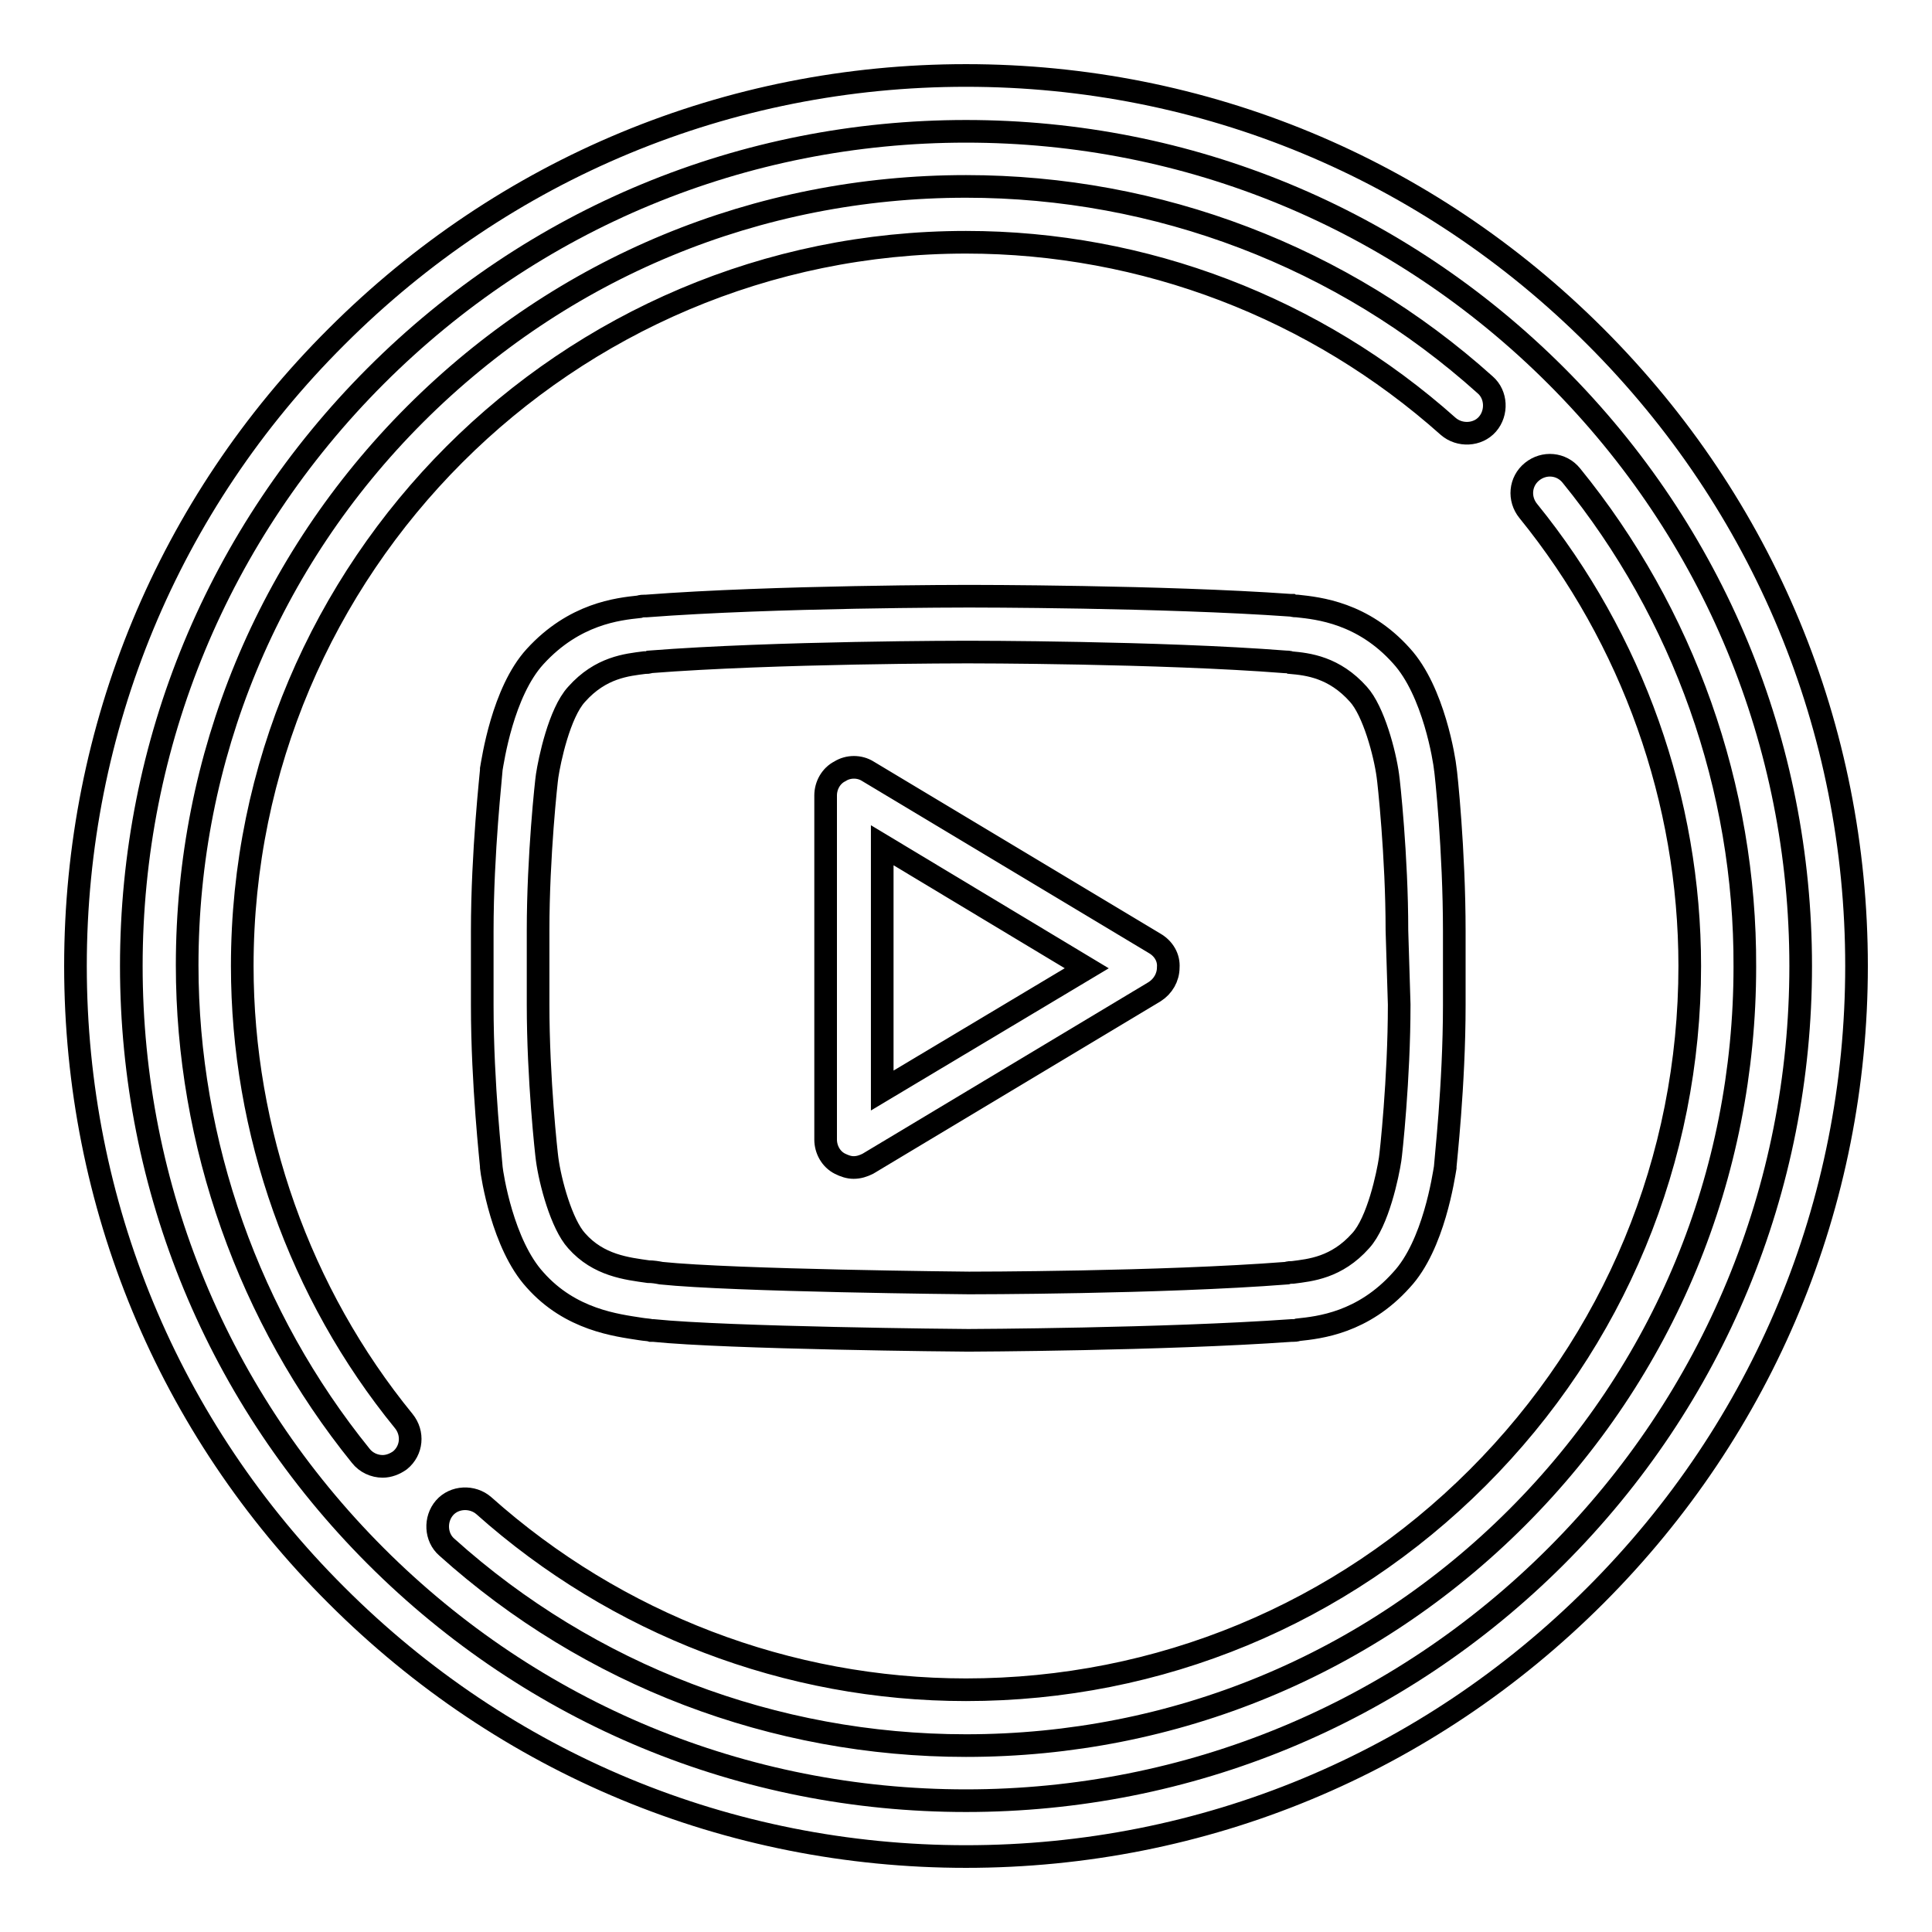
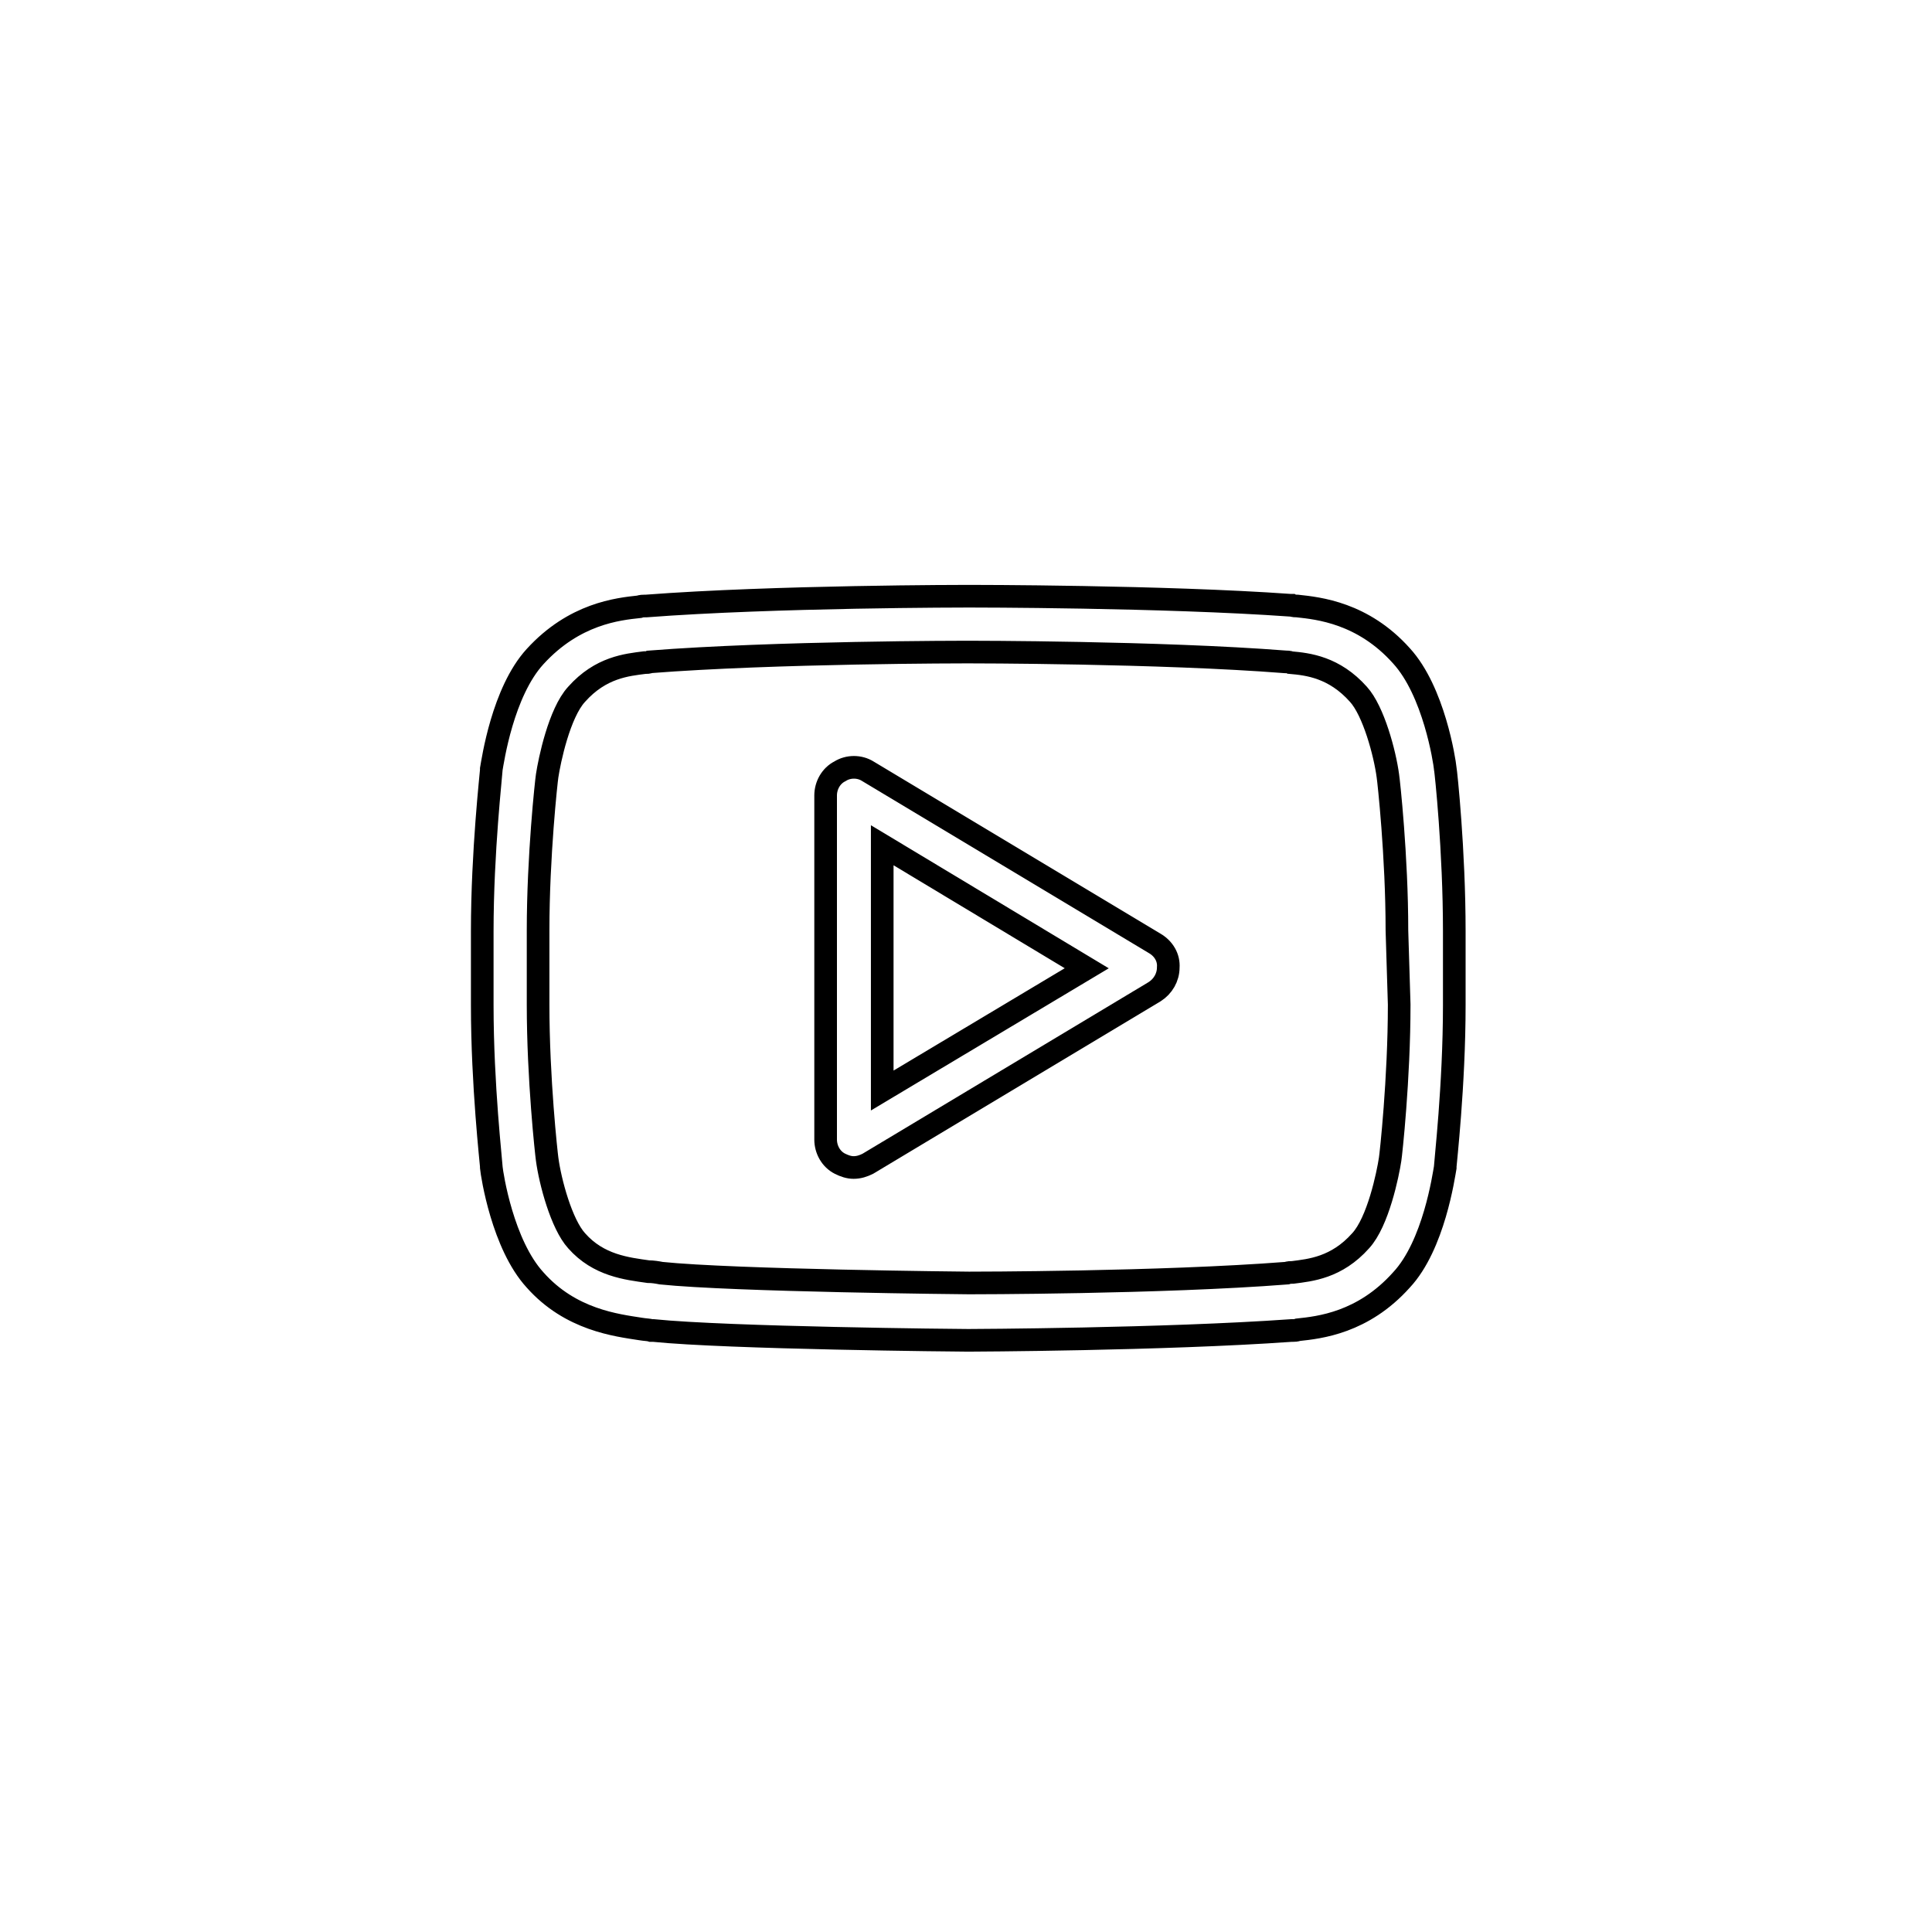
<svg xmlns="http://www.w3.org/2000/svg" version="1.1" x="0px" y="0px" viewBox="0 0 256 256" enable-background="new 0 0 256 256" xml:space="preserve">
  <g>
    <g>
      <g>
-         <path stroke-width="3" fill-opacity="0" stroke="#000000" d="M211.4,44.6C189.1,22.3,159.5,10,128,10c-31.5,0-61.1,12.3-83.4,34.6C22.3,66.8,10,96.5,10,128c0,31.5,12.3,61.2,34.6,83.4C66.9,233.7,96.5,246,128,246c31.5,0,61.1-12.3,83.4-34.6c22.3-22.3,34.6-51.9,34.6-83.4C246,96.5,233.7,66.9,211.4,44.6z M206.2,206.2c-20.9,20.9-48.7,32.4-78.2,32.4c-29.5,0-57.3-11.5-78.2-32.4c-20.9-20.9-32.4-48.7-32.4-78.2c0-29.5,11.5-57.3,32.4-78.2C70.7,28.9,98.5,17.4,128,17.4c29.5,0,57.3,11.5,78.2,32.4c20.9,20.9,32.4,48.7,32.4,78.2C238.6,157.5,227.1,185.3,206.2,206.2z" />
-         <path stroke-width="3" fill-opacity="0" stroke="#000000" d="M208.2,63c-1.3-1.6-3.6-1.8-5.2-0.5c-1.6,1.3-1.8,3.6-0.5,5.2c13.8,17,21.4,38.4,21.4,60.3c0,25.6-10,49.7-28.1,67.8c-18.1,18.1-42.2,28.1-67.8,28.1c-23.6,0-46.3-8.7-63.9-24.4c-1.5-1.3-3.9-1.2-5.2,0.3c-1.3,1.5-1.2,3.9,0.3,5.2c18.9,17,43.4,26.3,68.8,26.3c27.6,0,53.5-10.7,73-30.2s30.2-45.4,30.2-73C231.3,104.4,223.1,81.3,208.2,63z" />
-         <path stroke-width="3" fill-opacity="0" stroke="#000000" d="M32.1,128c0-52.9,43-95.9,95.9-95.9c23.6,0,46.3,8.7,63.9,24.4c1.5,1.3,3.9,1.2,5.2-0.3c1.3-1.5,1.2-3.9-0.3-5.2c-18.9-17-43.4-26.3-68.8-26.3c-27.6,0-53.5,10.7-73,30.2c-19.5,19.5-30.2,45.4-30.2,73c0,23.6,8.2,46.7,23,65c0.7,0.9,1.8,1.4,2.9,1.4c0.8,0,1.6-0.3,2.3-0.8c1.6-1.3,1.8-3.6,0.5-5.2C39.7,171.4,32.1,149.9,32.1,128z" />
        <path stroke-width="3" fill-opacity="0" stroke="#000000" d="M191.5,101.8c-0.1-1-1.5-10.2-5.8-14.9c-5.1-5.7-11-6.3-13.8-6.6c-0.2,0-0.5,0-0.7-0.1c0,0-0.1,0-0.2,0C154.2,79,128.7,79,128.4,79h0c-0.3,0-25.8,0-42.8,1.3c0,0-0.1,0-0.2,0c-0.2,0-0.4,0-0.7,0.1c-2.8,0.3-8.6,0.9-13.8,6.6c-4.3,4.7-5.6,13.8-5.8,14.9c0,0,0,0,0,0.1c0,0.4-1.2,10.8-1.2,21.4v9.8c0,10.6,1.2,21,1.2,21.4c0,0,0,0,0,0.1c0.1,1,1.5,10.2,5.8,14.9c4.7,5.3,10.8,6,14,6.5c0.6,0.1,1.1,0.1,1.4,0.2c0.1,0,0.2,0,0.3,0c9.8,1,40.3,1.3,41.7,1.3c0.3,0,25.9-0.1,42.8-1.3c0.1,0,0.1,0,0.2,0c0.2,0,0.4,0,0.7-0.1c2.8-0.3,8.6-0.9,13.7-6.6c4.3-4.6,5.6-13.8,5.8-14.9c0,0,0,0,0-0.1c0-0.4,1.2-10.8,1.2-21.4v-9.8C192.7,112.7,191.6,102.3,191.5,101.8C191.5,101.9,191.5,101.8,191.5,101.8z M185.4,133.1c0,9.9-1.1,19.9-1.2,20.5c-0.3,2-1.6,8.3-3.9,10.8c0,0,0,0,0,0c-3.2,3.6-6.7,3.9-9,4.2c-0.3,0-0.5,0-0.8,0.1c-16.7,1.3-41.9,1.3-42.1,1.3c-0.3,0-31.2-0.3-40.8-1.3c-0.5-0.1-1.1-0.2-1.7-0.2c-2.8-0.4-6.6-0.8-9.5-4.1c0,0,0,0,0,0c-2-2.2-3.5-7.8-3.9-10.8c-0.1-0.7-1.2-10.6-1.2-20.5v-9.8c0-9.9,1.1-19.9,1.2-20.5c0.3-2,1.6-8.3,3.9-10.8c0,0,0,0,0,0c3.2-3.6,6.7-3.9,9-4.2c0.3,0,0.5,0,0.7-0.1c16.6-1.3,41.9-1.3,42.1-1.3h0c0.3,0,25.5,0,42.1,1.3c0.2,0,0.5,0,0.7,0.1c2.3,0.2,5.8,0.6,9,4.2c0,0,0,0,0,0c2,2.2,3.5,7.8,3.9,10.8c0.1,0.6,1.2,10.6,1.2,20.5L185.4,133.1z" />
        <path stroke-width="3" fill-opacity="0" stroke="#000000" d="M153,125l-38-22.8c-1.1-0.7-2.6-0.7-3.7,0c-1.2,0.6-1.9,1.9-1.9,3.2V151c0,1.3,0.7,2.6,1.9,3.2c0.6,0.3,1.2,0.5,1.8,0.5c0.7,0,1.3-0.2,1.9-0.5l38-22.8c1.1-0.7,1.8-1.9,1.8-3.2C154.9,126.9,154.2,125.7,153,125z M116.9,144.5v-32.5l27.1,16.3L116.9,144.5z" />
      </g>
      <g />
      <g />
      <g />
      <g />
      <g />
      <g />
      <g />
      <g />
      <g />
      <g />
      <g />
      <g />
      <g />
      <g />
      <g />
    </g>
  </g>
</svg>